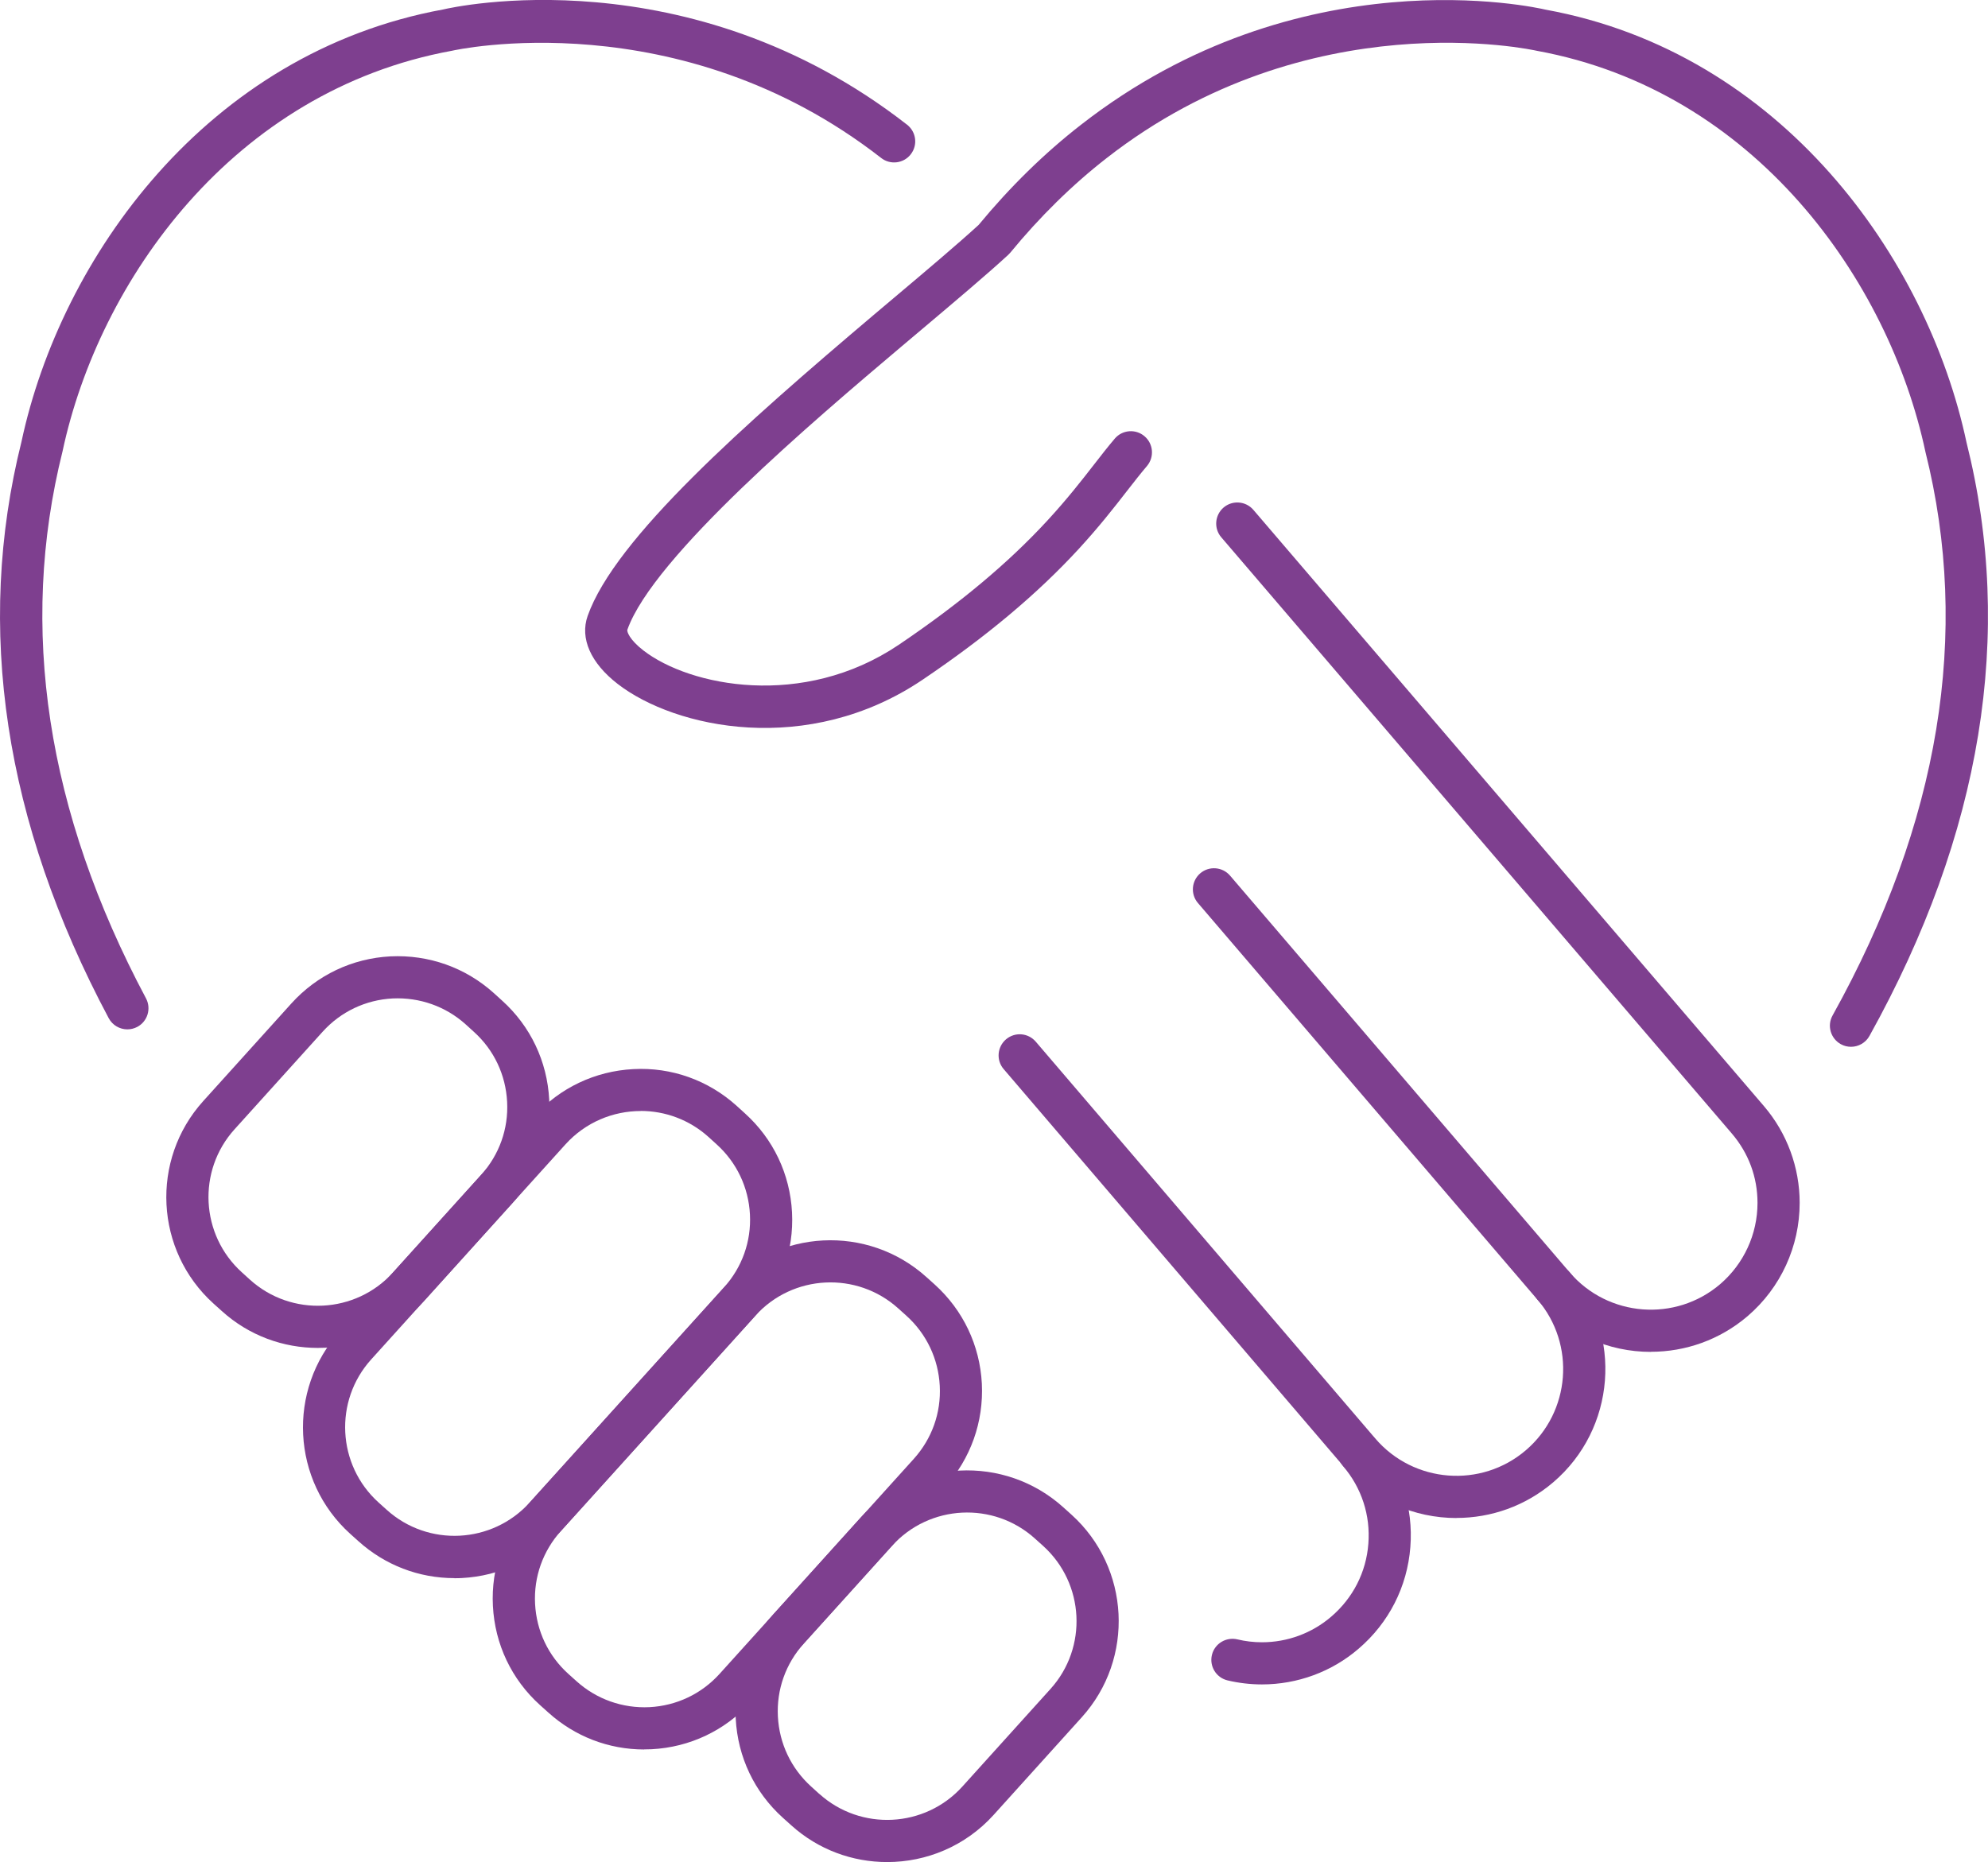
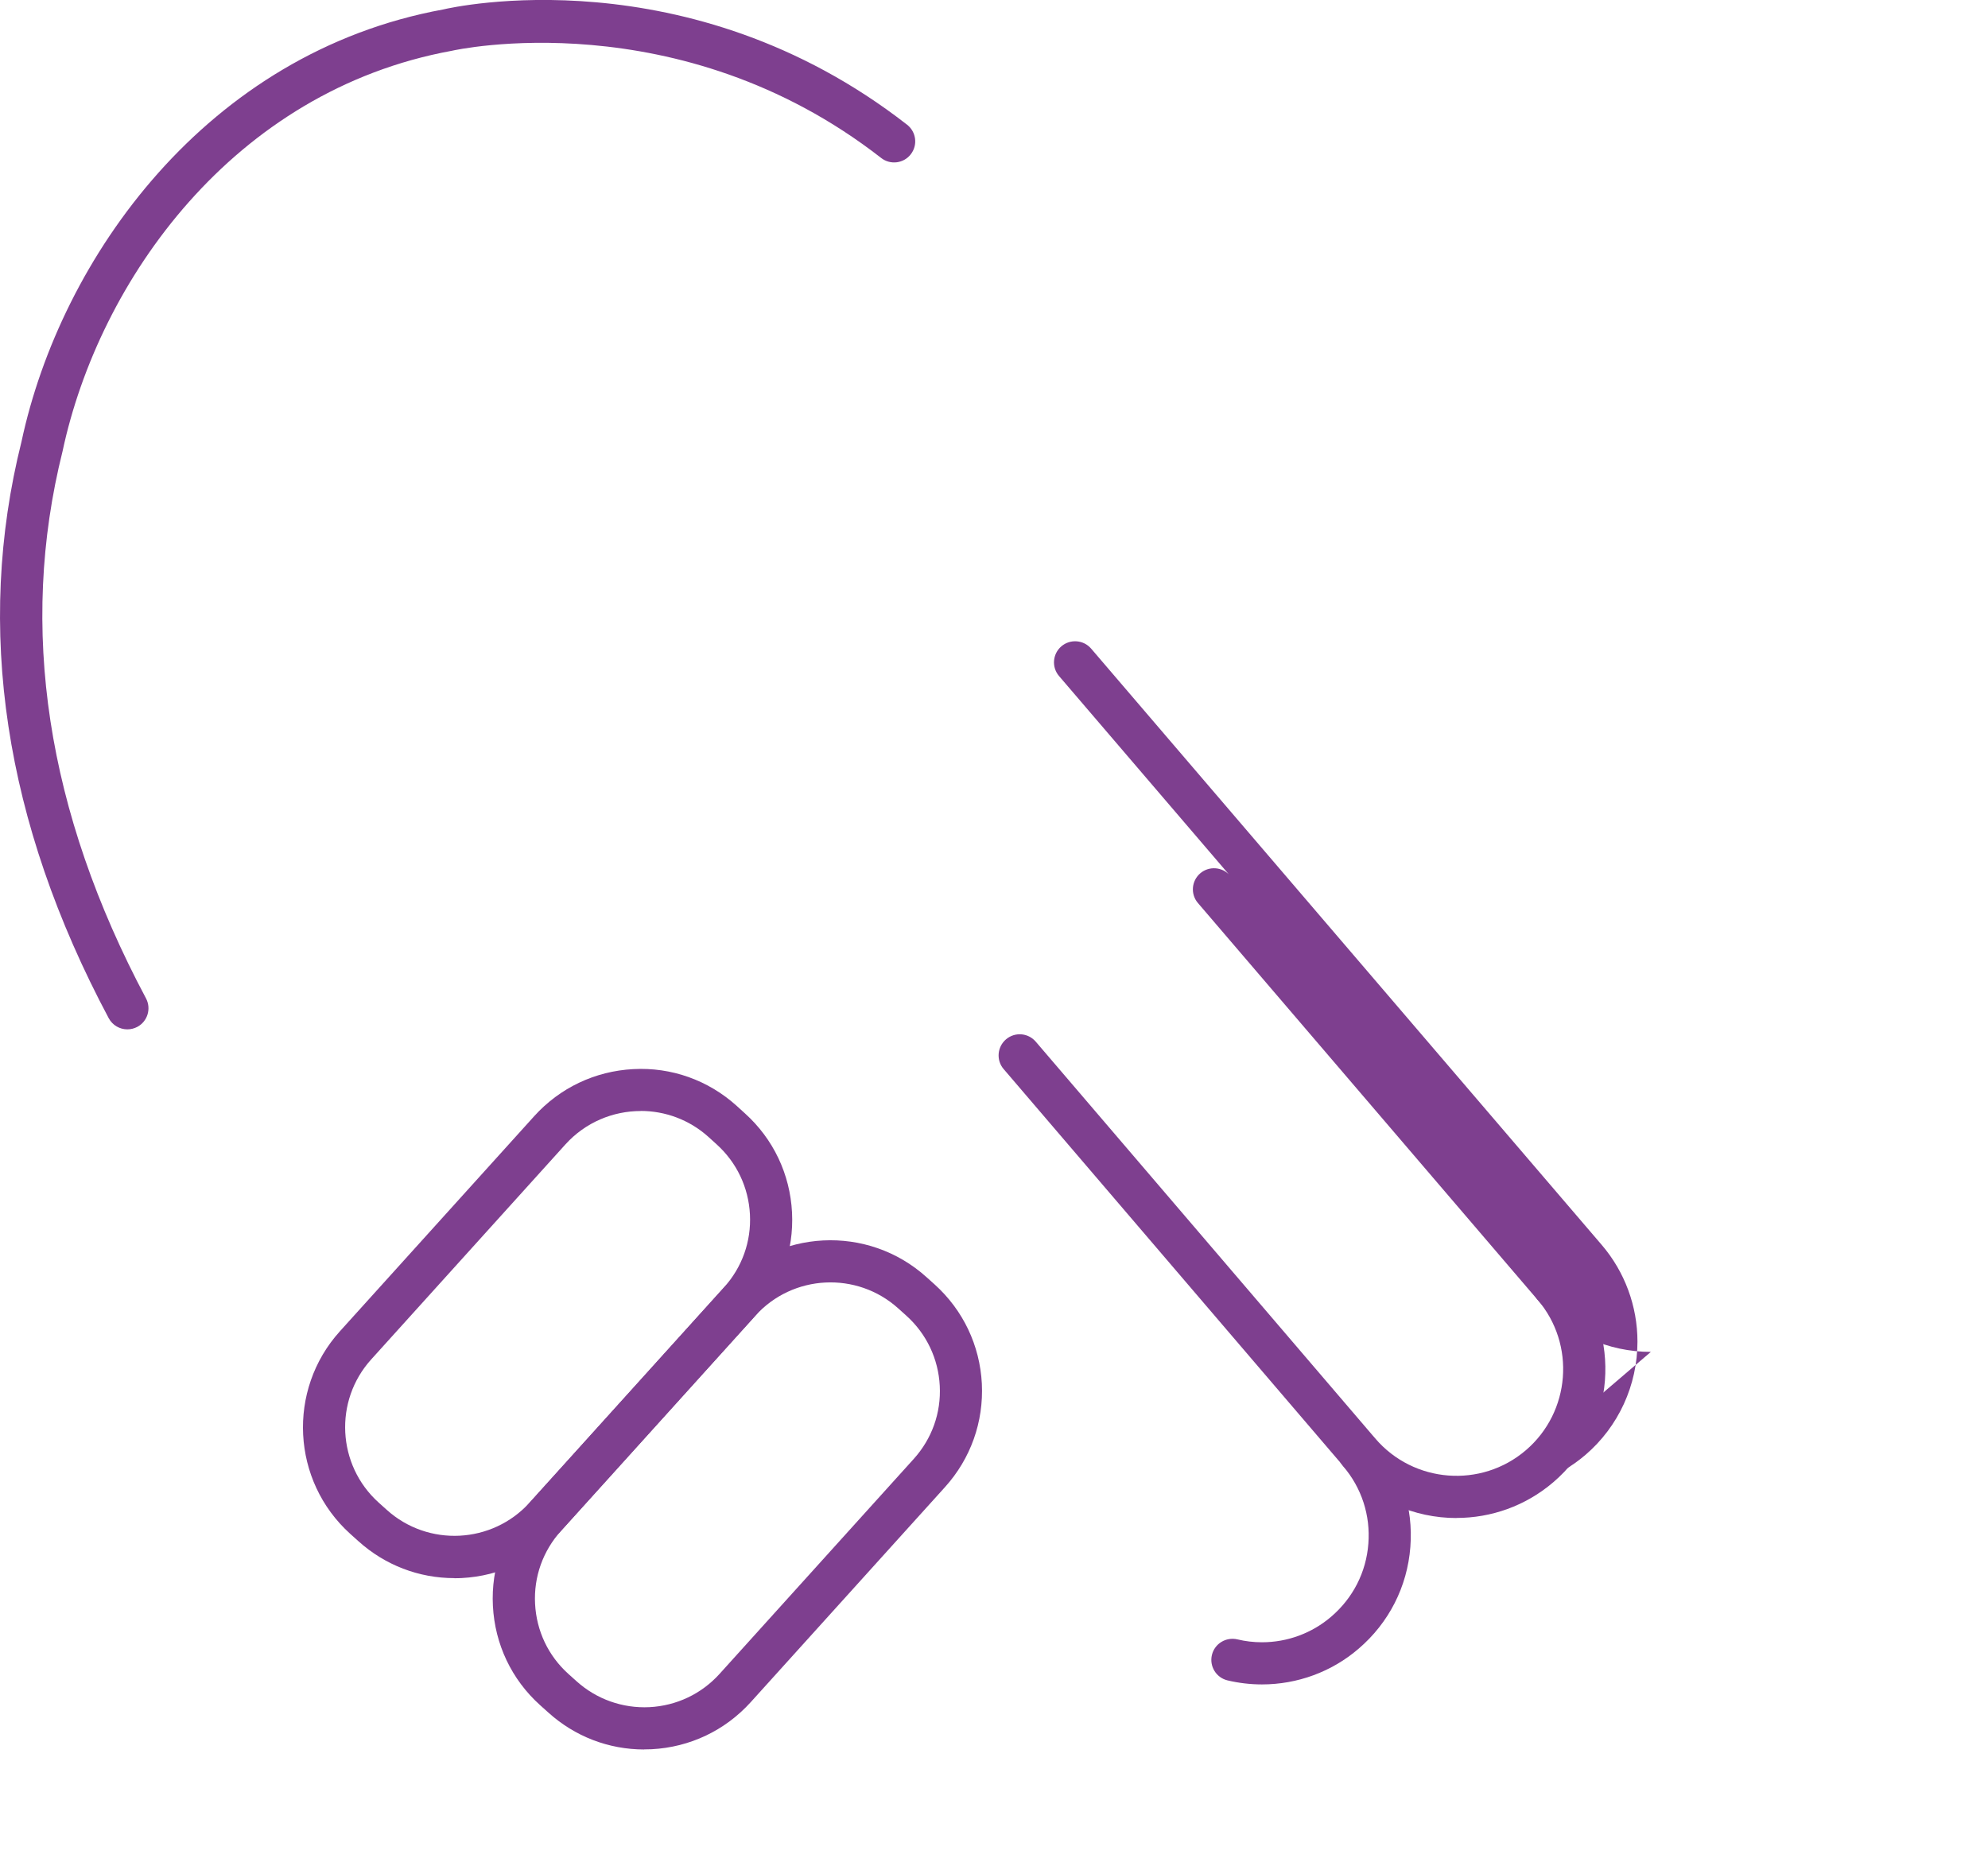
<svg xmlns="http://www.w3.org/2000/svg" id="Warstwa_2" data-name="Warstwa 2" viewBox="0 0 240.46 225.27">
  <defs>
    <style>
      .cls-1 {
        fill: #7e3f8f;
      }
    </style>
  </defs>
  <g id="_ëîé_1" data-name="‘ëîé_1">
    <g>
      <g>
-         <path class="cls-1" d="M199.68,163.55c-5.09,0-10.15-2.14-13.7-6.3l-41.08-48c-.92-1.07-.79-2.68.28-3.6,1.07-.91,2.68-.79,3.6.28l41.08,48c4.63,5.41,12.8,6.05,18.21,1.42,2.86-2.46,4.51-6.04,4.51-9.82,0-3.11-1.07-6.01-3.1-8.39l-61.76-72.14c-.92-1.07-.79-2.68.28-3.6,1.07-.91,2.68-.79,3.6.28l61.76,72.14c2.79,3.26,4.32,7.42,4.32,11.7,0,5.27-2.29,10.27-6.29,13.7-3.39,2.9-7.56,4.32-11.7,4.32Z" />
+         <path class="cls-1" d="M199.68,163.55c-5.09,0-10.15-2.14-13.7-6.3l-41.08-48c-.92-1.07-.79-2.68.28-3.6,1.07-.91,2.68-.79,3.6.28l41.08,48l-61.76-72.14c-.92-1.07-.79-2.68.28-3.6,1.07-.91,2.68-.79,3.6.28l61.76,72.14c2.79,3.26,4.32,7.42,4.32,11.7,0,5.27-2.29,10.27-6.29,13.7-3.39,2.9-7.56,4.32-11.7,4.32Z" />
        <path class="cls-1" d="M15.4,124.53c-.91,0-1.79-.49-2.25-1.35C.51,99.45-3.04,75.98,2.6,53.43,7.34,31.22,24.97,6.38,53.63,1.14c1.07-.26,29.62-6.68,56.09,13.95,1.11.87,1.31,2.47.44,3.58-.86,1.11-2.47,1.31-3.58.44C82.1.03,54.94,6.07,54.67,6.14,28.21,10.97,11.97,33.95,7.57,54.58c-5.34,21.37-1.94,43.61,10.09,66.2.66,1.24.19,2.79-1.05,3.45-.38.2-.79.3-1.2.3Z" />
        <path class="cls-1" d="M152.65,203.78c-1.42,0-2.83-.17-4.18-.49-1.37-.33-2.21-1.71-1.88-3.08.33-1.37,1.71-2.2,3.08-1.88.95.23,1.96.35,2.97.35,3.08,0,6.06-1.1,8.38-3.1,2.63-2.25,4.23-5.38,4.49-8.82.27-3.44-.82-6.78-3.06-9.39-.92-1.07-.79-2.68.28-3.59,1.07-.92,2.68-.79,3.59.28,3.13,3.65,4.65,8.31,4.27,13.1-.37,4.8-2.6,9.17-6.26,12.3-3.24,2.79-7.39,4.32-11.7,4.32Z" />
        <path class="cls-1" d="M176.17,183.65c-5.09,0-10.15-2.14-13.7-6.3l-41.07-48.01c-.92-1.07-.79-2.68.28-3.6,1.08-.92,2.68-.79,3.6.28l41.07,48.01c4.63,5.41,12.8,6.05,18.21,1.42,5.41-4.63,6.05-12.8,1.42-18.21-.92-1.07-.79-2.68.28-3.6,1.07-.92,2.68-.79,3.6.28,6.46,7.55,5.57,18.95-1.98,25.4-3.39,2.9-7.56,4.32-11.7,4.32Z" />
      </g>
      <g>
-         <path class="cls-1" d="M223.89,126.64c-.42,0-.85-.1-1.24-.32-1.23-.69-1.68-2.24-.99-3.47,12.95-23.3,16.73-46.24,11.23-68.19-4.41-20.72-20.63-43.69-46.98-48.51-.4-.09-27.57-6.13-52.05,12.97-4.15,3.23-8.08,7.09-11.67,11.46-.08.09-.16.18-.25.26-2.64,2.43-6.3,5.51-10.53,9.08l-2.36,1.99c-10.5,8.88-30.04,25.42-33.17,34.28-.07.21.25,1.19,1.94,2.5,5.6,4.34,19.29,7.12,30.87-.67,7.37-4.98,13.26-9.9,18.01-15.06,2.35-2.55,4.09-4.78,5.62-6.75.9-1.16,1.72-2.21,2.52-3.15.91-1.07,2.53-1.2,3.6-.28,1.07.91,1.2,2.52.29,3.6-.76.89-1.53,1.88-2.38,2.97-1.59,2.05-3.4,4.37-5.89,7.08-5.02,5.45-11.2,10.63-18.91,15.83-13.82,9.3-29.86,5.88-36.84.48-3.26-2.52-4.59-5.52-3.63-8.23,3.31-9.38,18.95-23.16,34.68-36.48l2.37-2c4.12-3.47,7.68-6.48,10.24-8.82,3.8-4.6,7.95-8.67,12.36-12.1C157.19-5.54,185.76.89,186.96,1.17c28.54,5.21,46.16,30.05,50.9,52.35,5.81,23.15,1.86,47.34-11.74,71.81-.47.84-1.34,1.31-2.23,1.31Z" />
        <g>
-           <path class="cls-1" d="M38.44,163.07c-4.15,0-8.31-1.47-11.62-4.47,0,0,0,0,0,0l-.99-.89c-7.1-6.41-7.66-17.4-1.25-24.5l10.66-11.81c3.11-3.44,7.37-5.46,11.99-5.7,4.63-.22,9.07,1.35,12.51,4.45l.99.9c3.44,3.1,5.46,7.36,5.7,11.99.24,4.63-1.34,9.07-4.45,12.51l-10.66,11.81c-3.42,3.79-8.14,5.71-12.88,5.71ZM30.24,154.82c5.01,4.52,12.77,4.13,17.3-.88l10.66-11.81c2.19-2.43,3.31-5.56,3.14-8.83-.17-3.27-1.59-6.28-4.02-8.47l-.99-.9c-2.43-2.19-5.58-3.29-8.83-3.14-3.27.17-6.28,1.6-8.47,4.02l-10.66,11.81c-4.53,5.01-4.13,12.77.88,17.3l.99.9Z" />
          <path class="cls-1" d="M54.96,190.92c-4.3,0-8.39-1.57-11.61-4.47l-.99-.89c-7.1-6.41-7.66-17.4-1.25-24.5l23.5-26.02c3.11-3.44,7.37-5.46,11.99-5.7,4.61-.25,9.07,1.34,12.51,4.45l.99.9c3.44,3.1,5.46,7.36,5.7,11.99.24,4.63-1.35,9.07-4.45,12.51l-23.5,26.02c-3.11,3.44-7.37,5.46-11.99,5.7-.3.02-.6.02-.9.02ZM77.5,134.41c-3.35,0-6.68,1.36-9.1,4.03l-23.5,26.02c-4.53,5.01-4.13,12.77.88,17.3l.99.89h0c5.01,4.53,12.77,4.13,17.3-.88l23.5-26.02c2.19-2.43,3.31-5.56,3.14-8.83-.17-3.27-1.6-6.28-4.02-8.47l-.99-.9c-2.34-2.11-5.28-3.15-8.2-3.15Z" />
          <path class="cls-1" d="M77.92,211.65c-4.3,0-8.39-1.57-11.61-4.48,0,0,0,0,0,0l-.99-.89c-3.44-3.1-5.46-7.36-5.7-11.99-.24-4.63,1.34-9.07,4.45-12.51l23.5-26.02c6.41-7.1,17.4-7.66,24.5-1.25l.99.89c3.44,3.11,5.46,7.37,5.7,11.99.23,4.63-1.35,9.07-4.45,12.51l-23.5,26.02c-3.11,3.44-7.37,5.46-11.99,5.7-.3.01-.6.02-.9.02ZM69.73,203.39c2.43,2.19,5.59,3.3,8.83,3.14,3.27-.17,6.28-1.6,8.47-4.02l23.5-26.02c2.19-2.43,3.31-5.56,3.14-8.83-.17-3.27-1.6-6.28-4.02-8.47l-.99-.89c-5.01-4.53-12.78-4.14-17.3.88l-23.5,26.02c-2.19,2.43-3.31,5.56-3.14,8.83.17,3.27,1.59,6.28,4.02,8.47l.99.89Z" />
-           <path class="cls-1" d="M107.3,225.27c-4.15,0-8.31-1.47-11.62-4.47,0,0,0,0,0,0l-.99-.89c-3.44-3.1-5.46-7.36-5.7-11.99-.23-4.63,1.35-9.07,4.45-12.51l10.66-11.81c6.41-7.1,17.4-7.66,24.51-1.25l.99.89c7.1,6.41,7.66,17.41,1.25,24.51l-10.66,11.81c-3.42,3.79-8.14,5.71-12.88,5.71ZM99.1,217.02c5.01,4.52,12.77,4.13,17.3-.88l10.66-11.81c4.53-5.01,4.13-12.77-.88-17.3l-.99-.89c-5.01-4.53-12.77-4.14-17.3.88l-10.66,11.81c-2.19,2.43-3.31,5.56-3.14,8.83.17,3.27,1.6,6.28,4.02,8.47l.99.9Z" />
        </g>
      </g>
    </g>
  </g>
</svg>